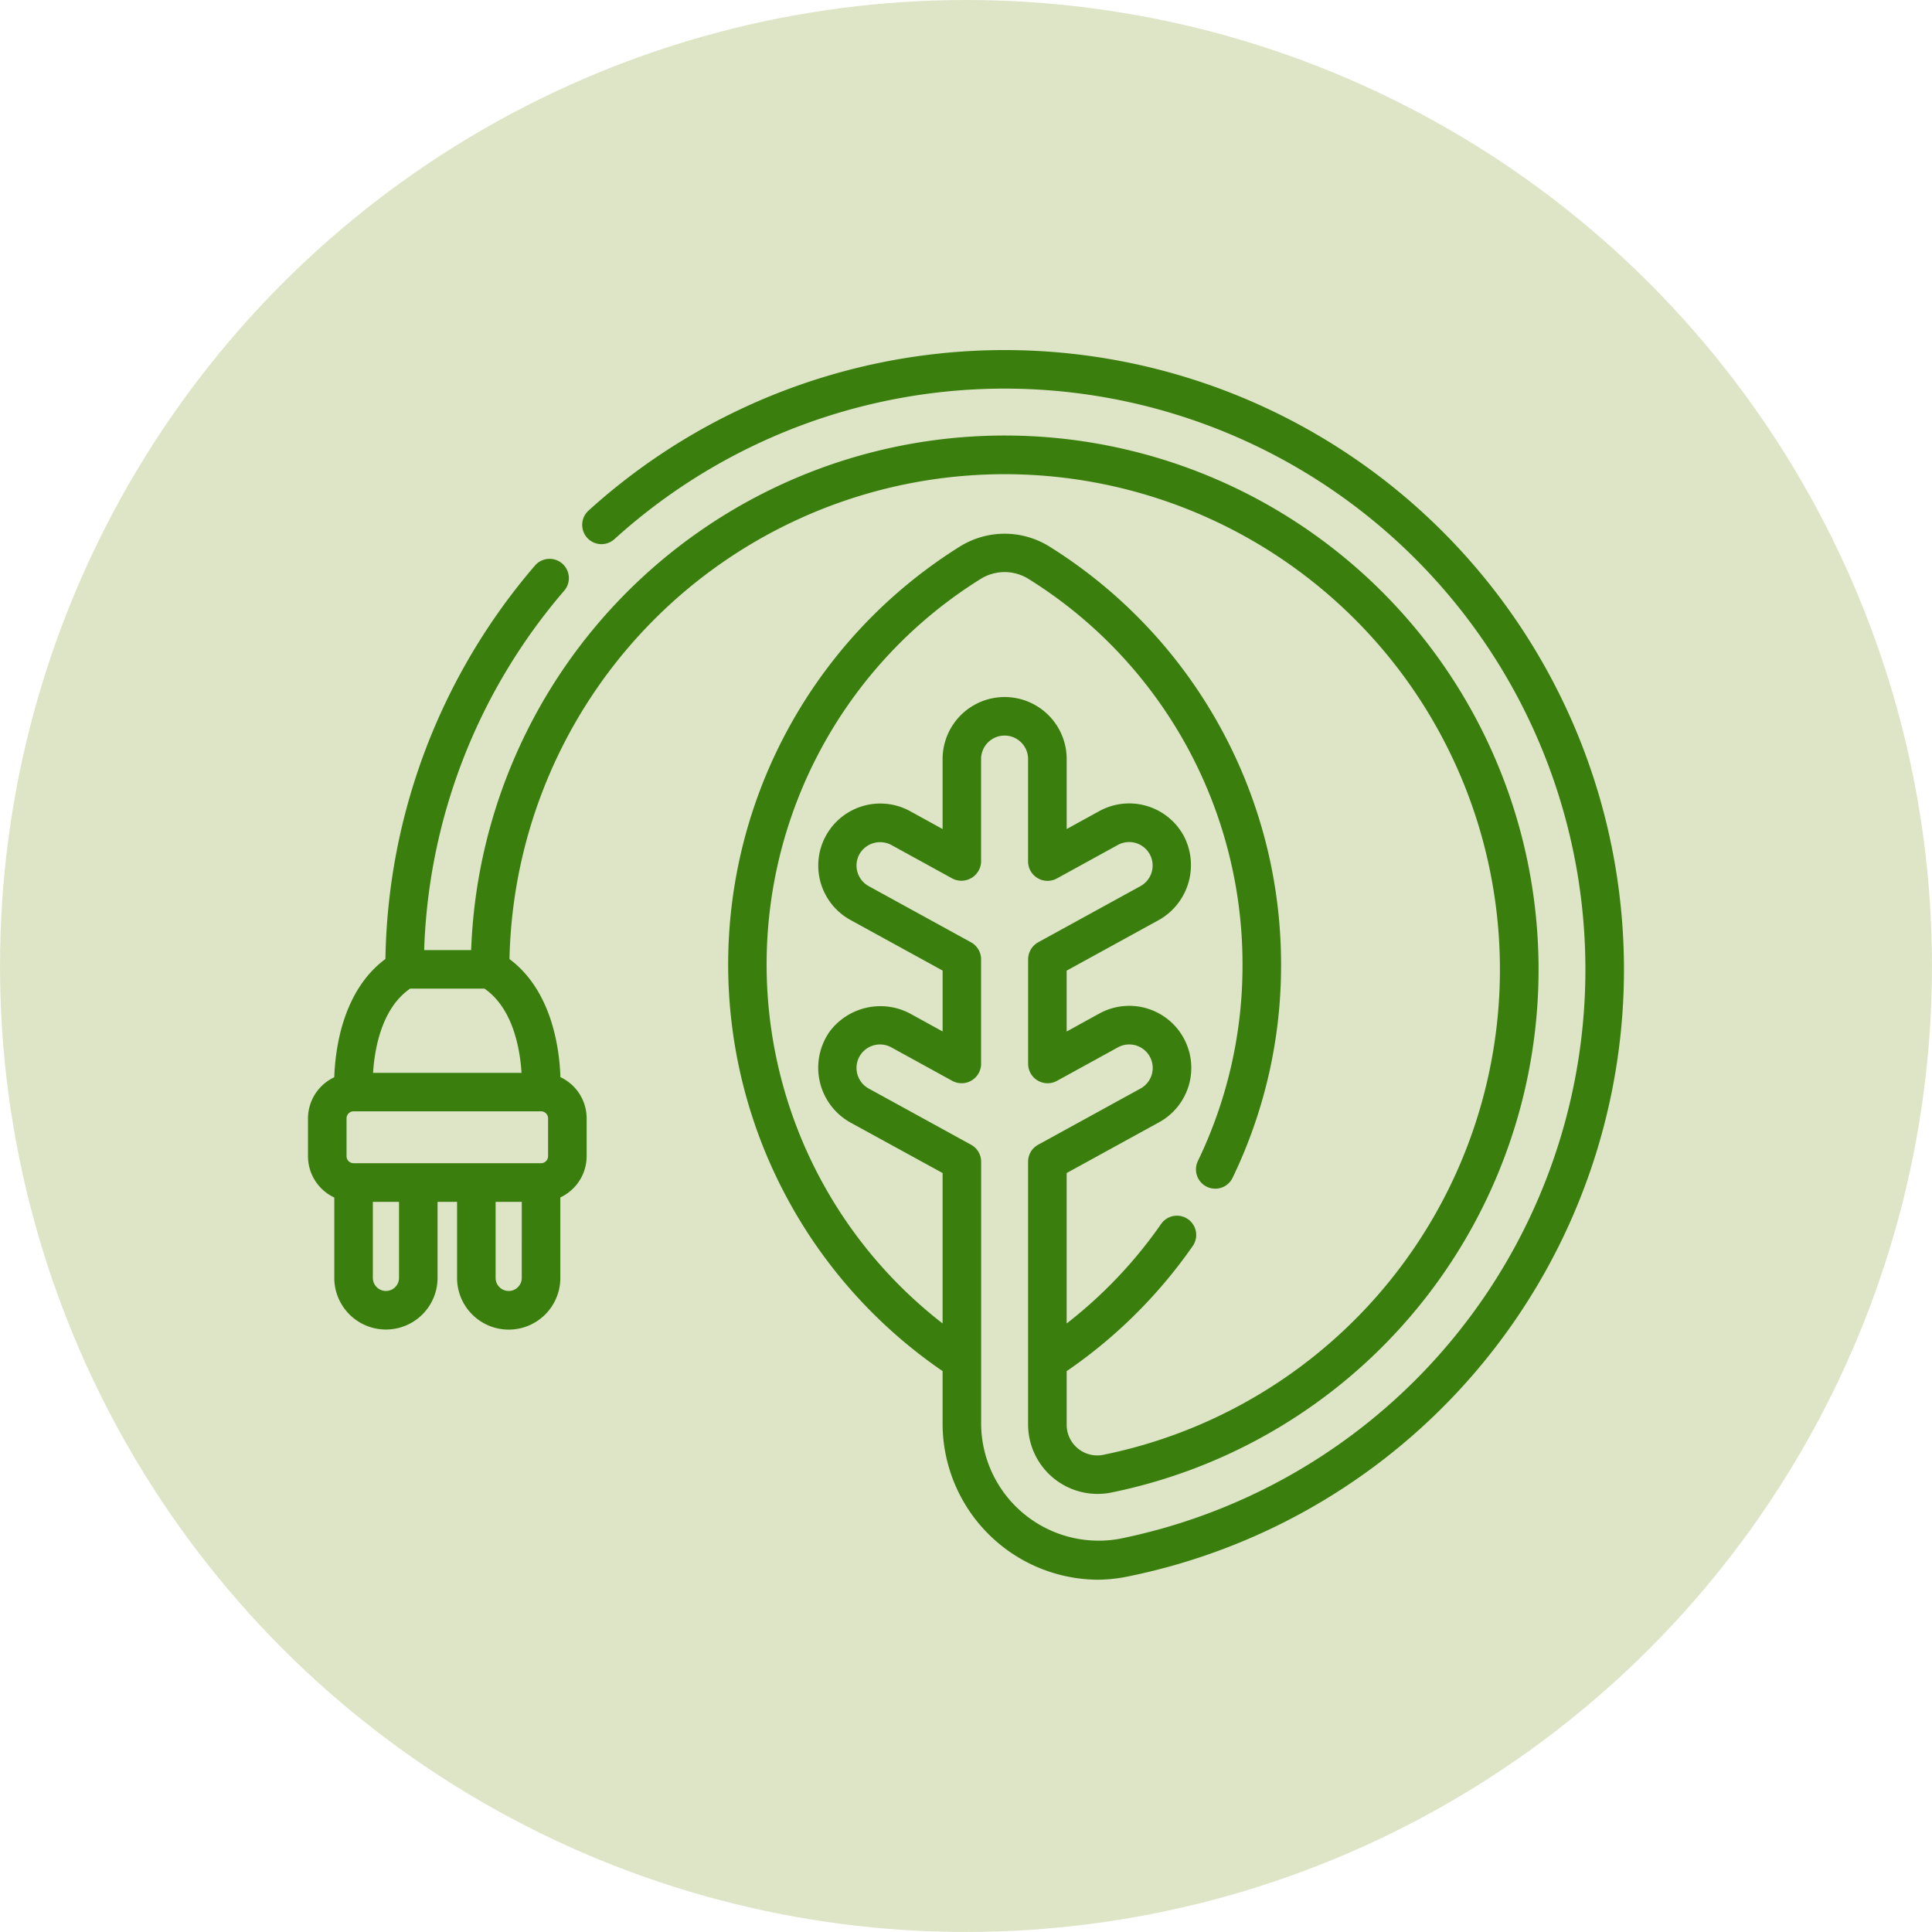
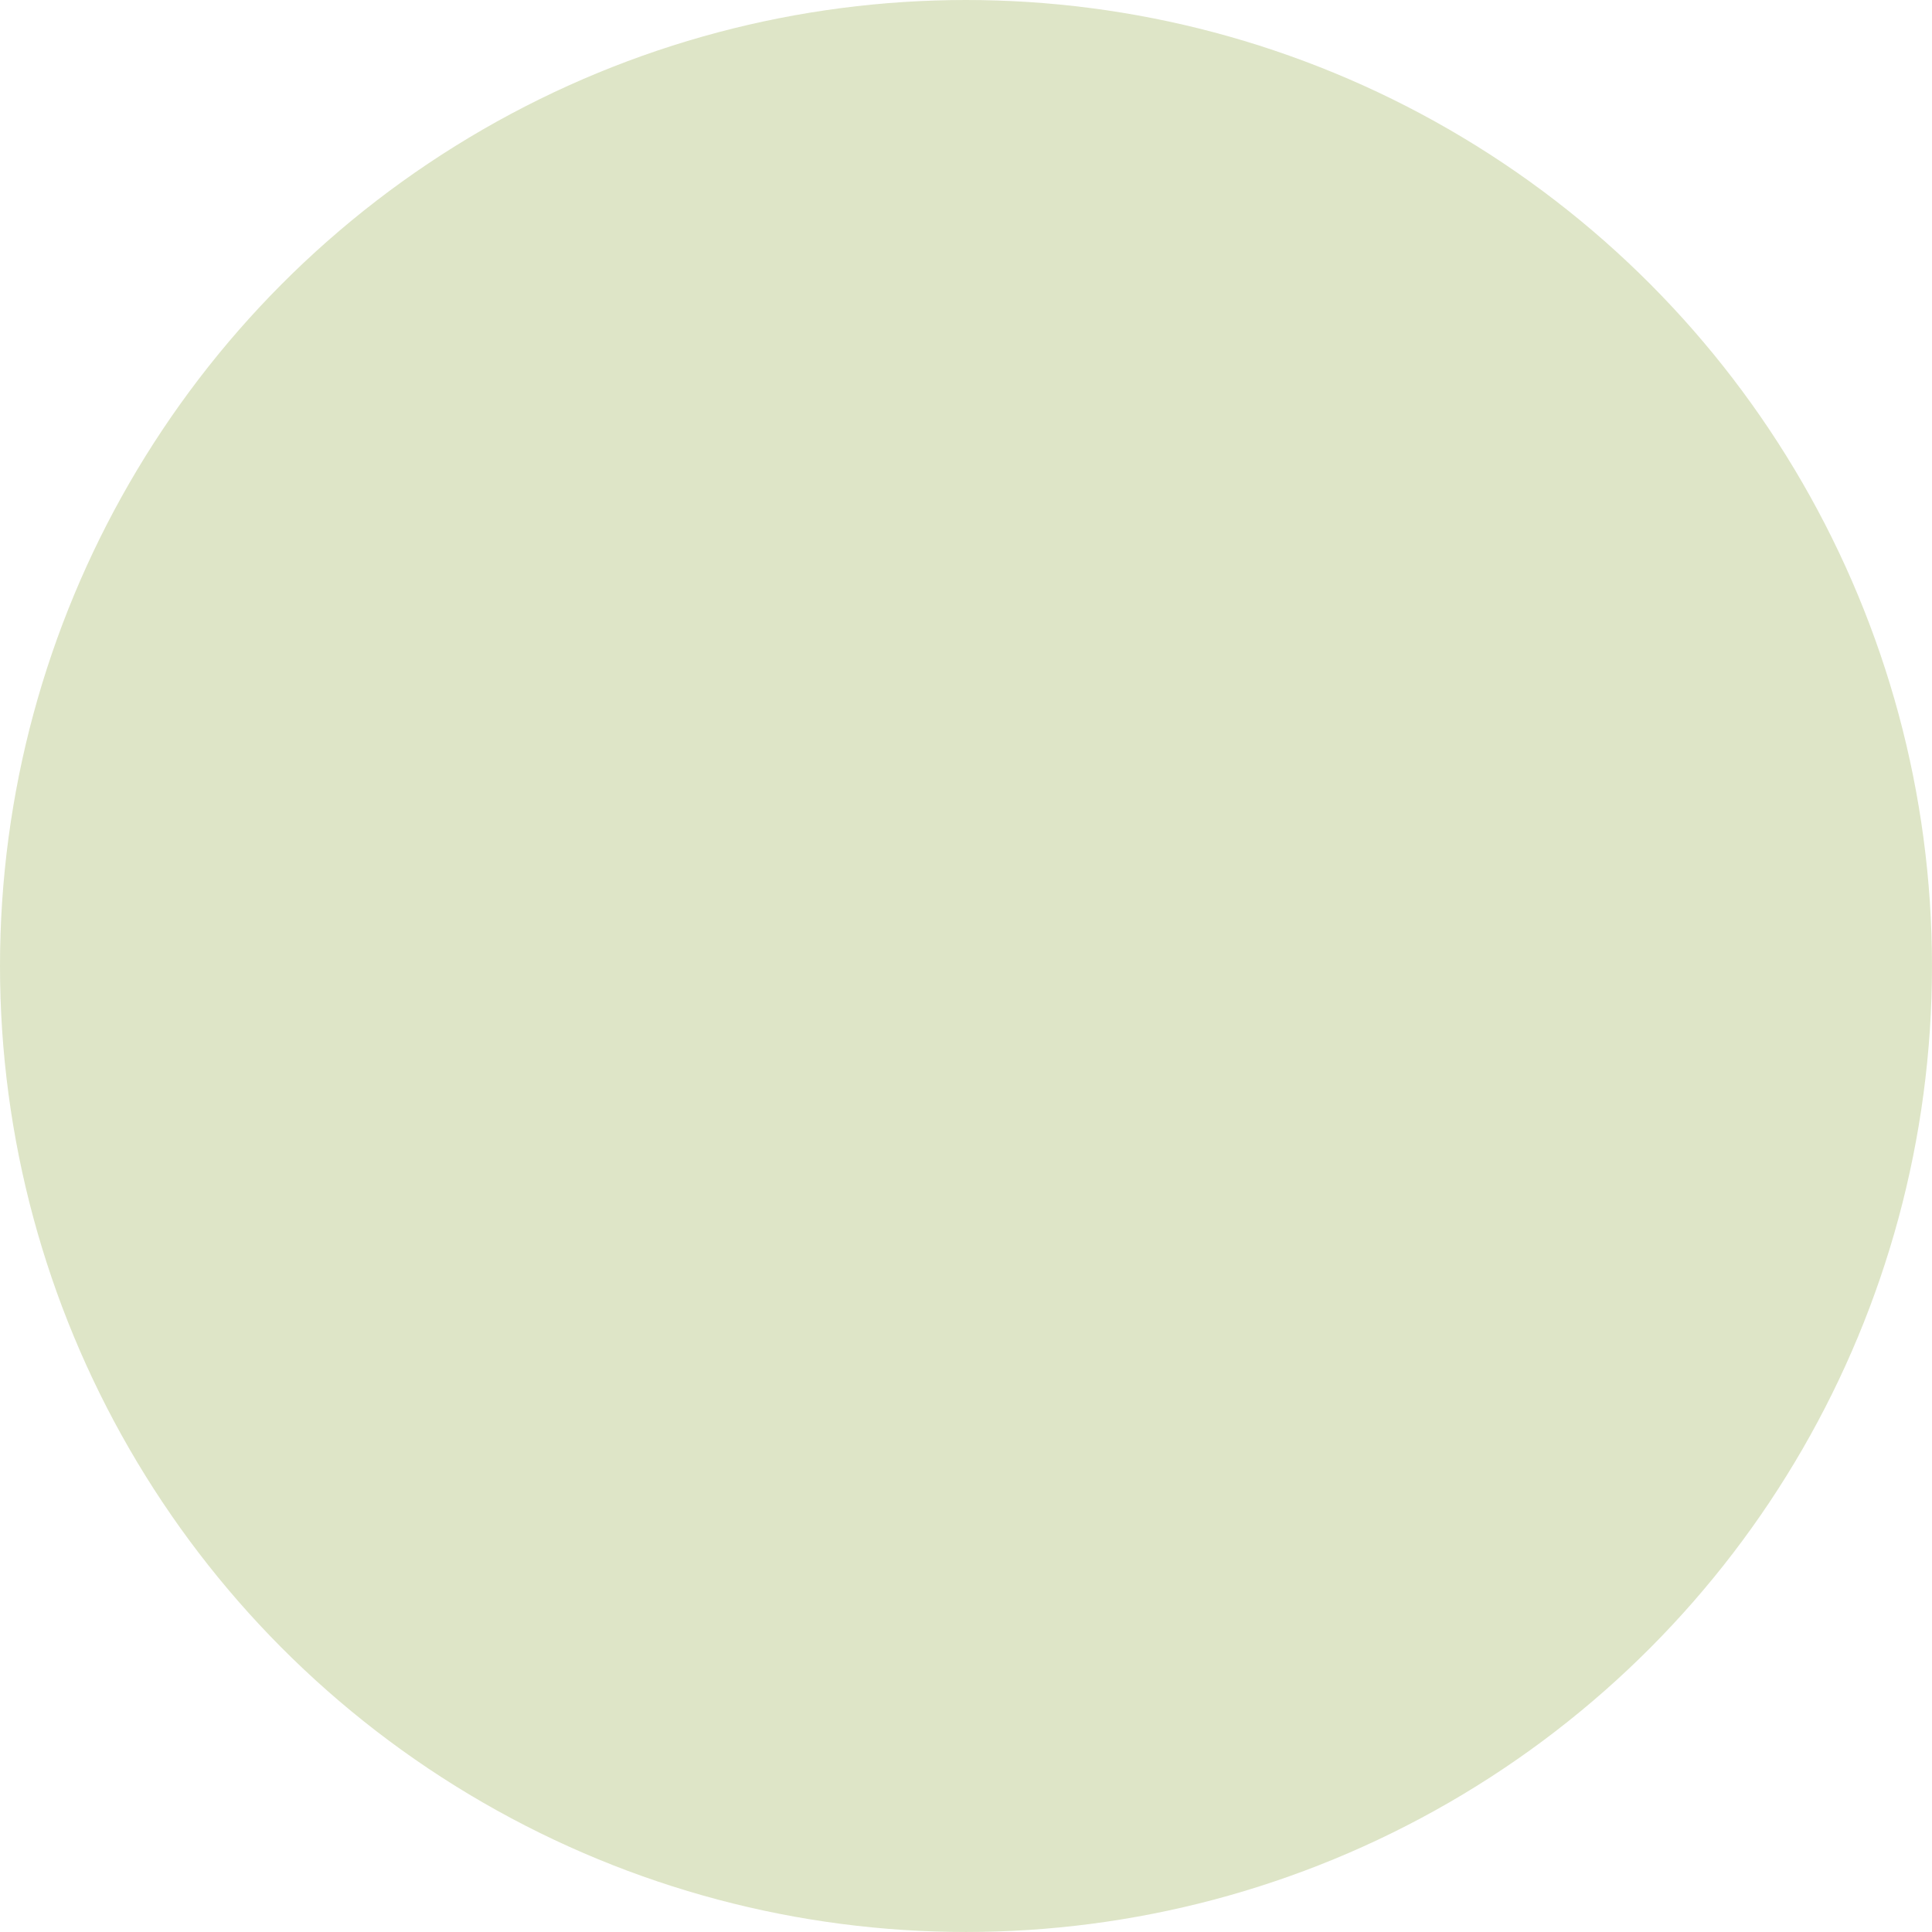
<svg xmlns="http://www.w3.org/2000/svg" width="107.275" height="107.275" viewBox="0 0 107.275 107.275">
  <g id="Grupo_440" data-name="Grupo 440" transform="translate(-1027.595 -2079)">
    <circle id="Elipse_43" data-name="Elipse 43" cx="53.637" cy="53.637" r="53.637" transform="translate(1027.595 2079)" fill="rgba(107,139,0,0.22)" />
-     <path id="green-energy" d="M1.461,47.054v4.468a2.867,2.867,0,1,0,5.734,0V47.3H8.278v4.227a2.867,2.867,0,1,0,5.734,0V47.054a2.532,2.532,0,0,0,1.461-2.29v-2.1a2.532,2.532,0,0,0-1.456-2.288c-.052-1.57-.465-4.795-2.828-6.557A27.5,27.5,0,1,1,44.115,61.355a1.7,1.7,0,0,1-1.988-1.675V56.7a27.368,27.368,0,0,0,7-6.949,1.07,1.07,0,0,0-1.756-1.224,25.264,25.264,0,0,1-5.245,5.526V45.7l5.133-2.818a3.445,3.445,0,1,0-3.316-6.04l-1.817,1V34.462l5.133-2.818a3.5,3.5,0,0,0,1.362-4.678A3.449,3.449,0,0,0,43.944,25.6l-1.817,1V22.715a3.445,3.445,0,0,0-6.89,0V26.6l-1.817-1a3.445,3.445,0,0,0-3.315,6.04l5.133,2.818v3.381l-1.817-1a3.52,3.52,0,0,0-4.45,1A3.484,3.484,0,0,0,30.1,42.885L35.237,45.7v8.351a25.218,25.218,0,0,1,2.1-41.33,2.514,2.514,0,0,1,2.685,0,25.2,25.2,0,0,1,11.868,21.4,24.981,24.981,0,0,1-2.479,10.914,1.07,1.07,0,0,0,1.929.928,27.1,27.1,0,0,0,2.691-11.842A27.341,27.341,0,0,0,41.16,10.908a4.7,4.7,0,0,0-4.955,0,27.362,27.362,0,0,0-.968,45.79v2.983a8.675,8.675,0,0,0,8.554,8.6,8.561,8.561,0,0,0,1.677-.167A34.393,34.393,0,1,0,15.576,8.919a1.07,1.07,0,0,0,1.44,1.584A32.251,32.251,0,1,1,45.047,66.012a6.525,6.525,0,0,1-7.669-6.331V45.069a1.081,1.081,0,0,0-.555-.938l-5.689-3.123a1.3,1.3,0,1,1,1.255-2.286l3.4,1.868a1.083,1.083,0,0,0,1.586-.938V33.829a1.085,1.085,0,0,0-.555-.938l-5.689-3.123A1.306,1.306,0,0,1,30.618,28a1.322,1.322,0,0,1,1.771-.516l3.4,1.868a1.093,1.093,0,0,0,1.586-.938v-5.7a1.3,1.3,0,0,1,2.608,0v5.7a1.081,1.081,0,0,0,1.585.938l3.4-1.868a1.3,1.3,0,0,1,1.255,2.286L40.541,32.89a1.087,1.087,0,0,0-.555.938v5.824a1.082,1.082,0,0,0,1.586.938l3.4-1.868a1.3,1.3,0,1,1,1.255,2.286l-5.688,3.123a1.07,1.07,0,0,0-.555.938V59.681a3.86,3.86,0,0,0,4.549,3.774A29.644,29.644,0,1,0,9.06,33.321H6.451a32.179,32.179,0,0,1,7.782-19.962,1.071,1.071,0,0,0-1.621-1.4A34.328,34.328,0,0,0,4.3,33.815c-2.374,1.759-2.788,4.993-2.841,6.567A2.532,2.532,0,0,0,0,42.669v2.1a2.532,2.532,0,0,0,1.461,2.29Zm1.07-1.9a.391.391,0,0,1-.39-.39v-2.1a.391.391,0,0,1,.39-.39H12.941a.391.391,0,0,1,.39.39v2.1a.391.391,0,0,1-.39.39Zm2.523,6.368a.726.726,0,1,1-1.452,0V47.3H5.054Zm6.816,0a.726.726,0,1,1-1.452,0V47.3h1.452ZM5.67,35.461H9.8c1.591,1.1,1.974,3.363,2.057,4.677H3.614c.083-1.313.466-3.581,2.057-4.677Zm0,0" transform="translate(1044.696 2098.433)" fill="#3a7f0d" />
  </g>
</svg>